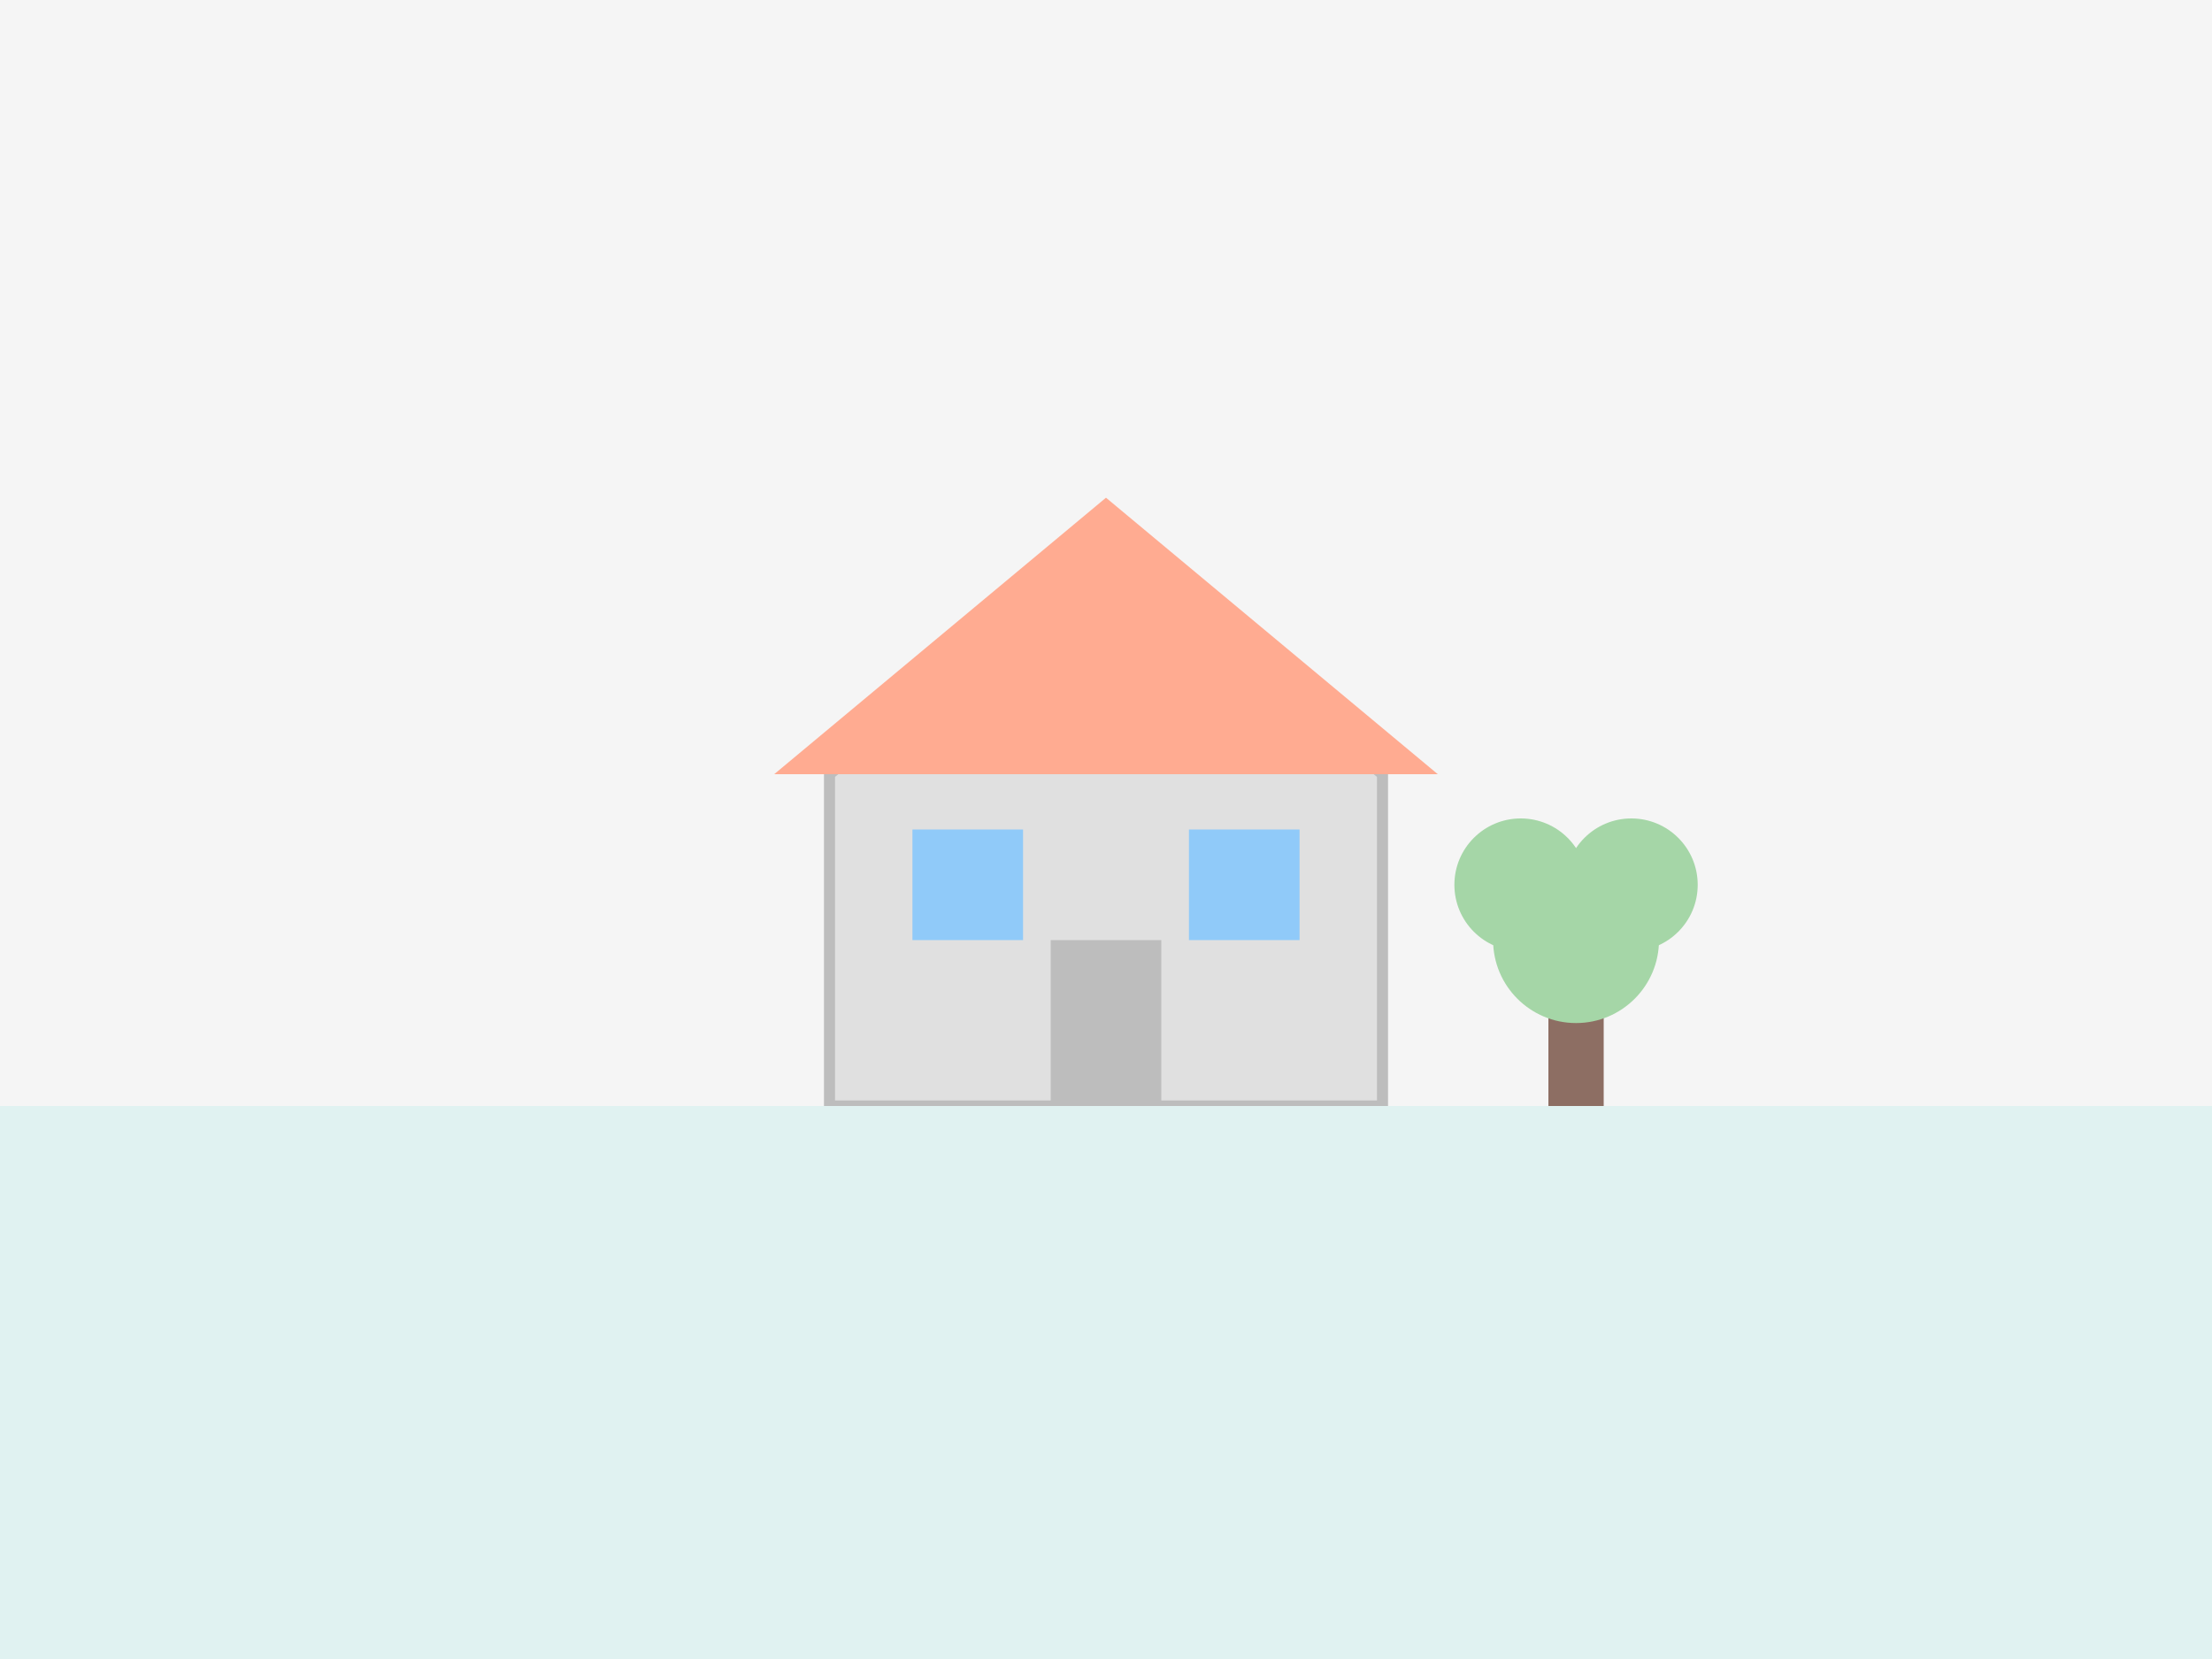
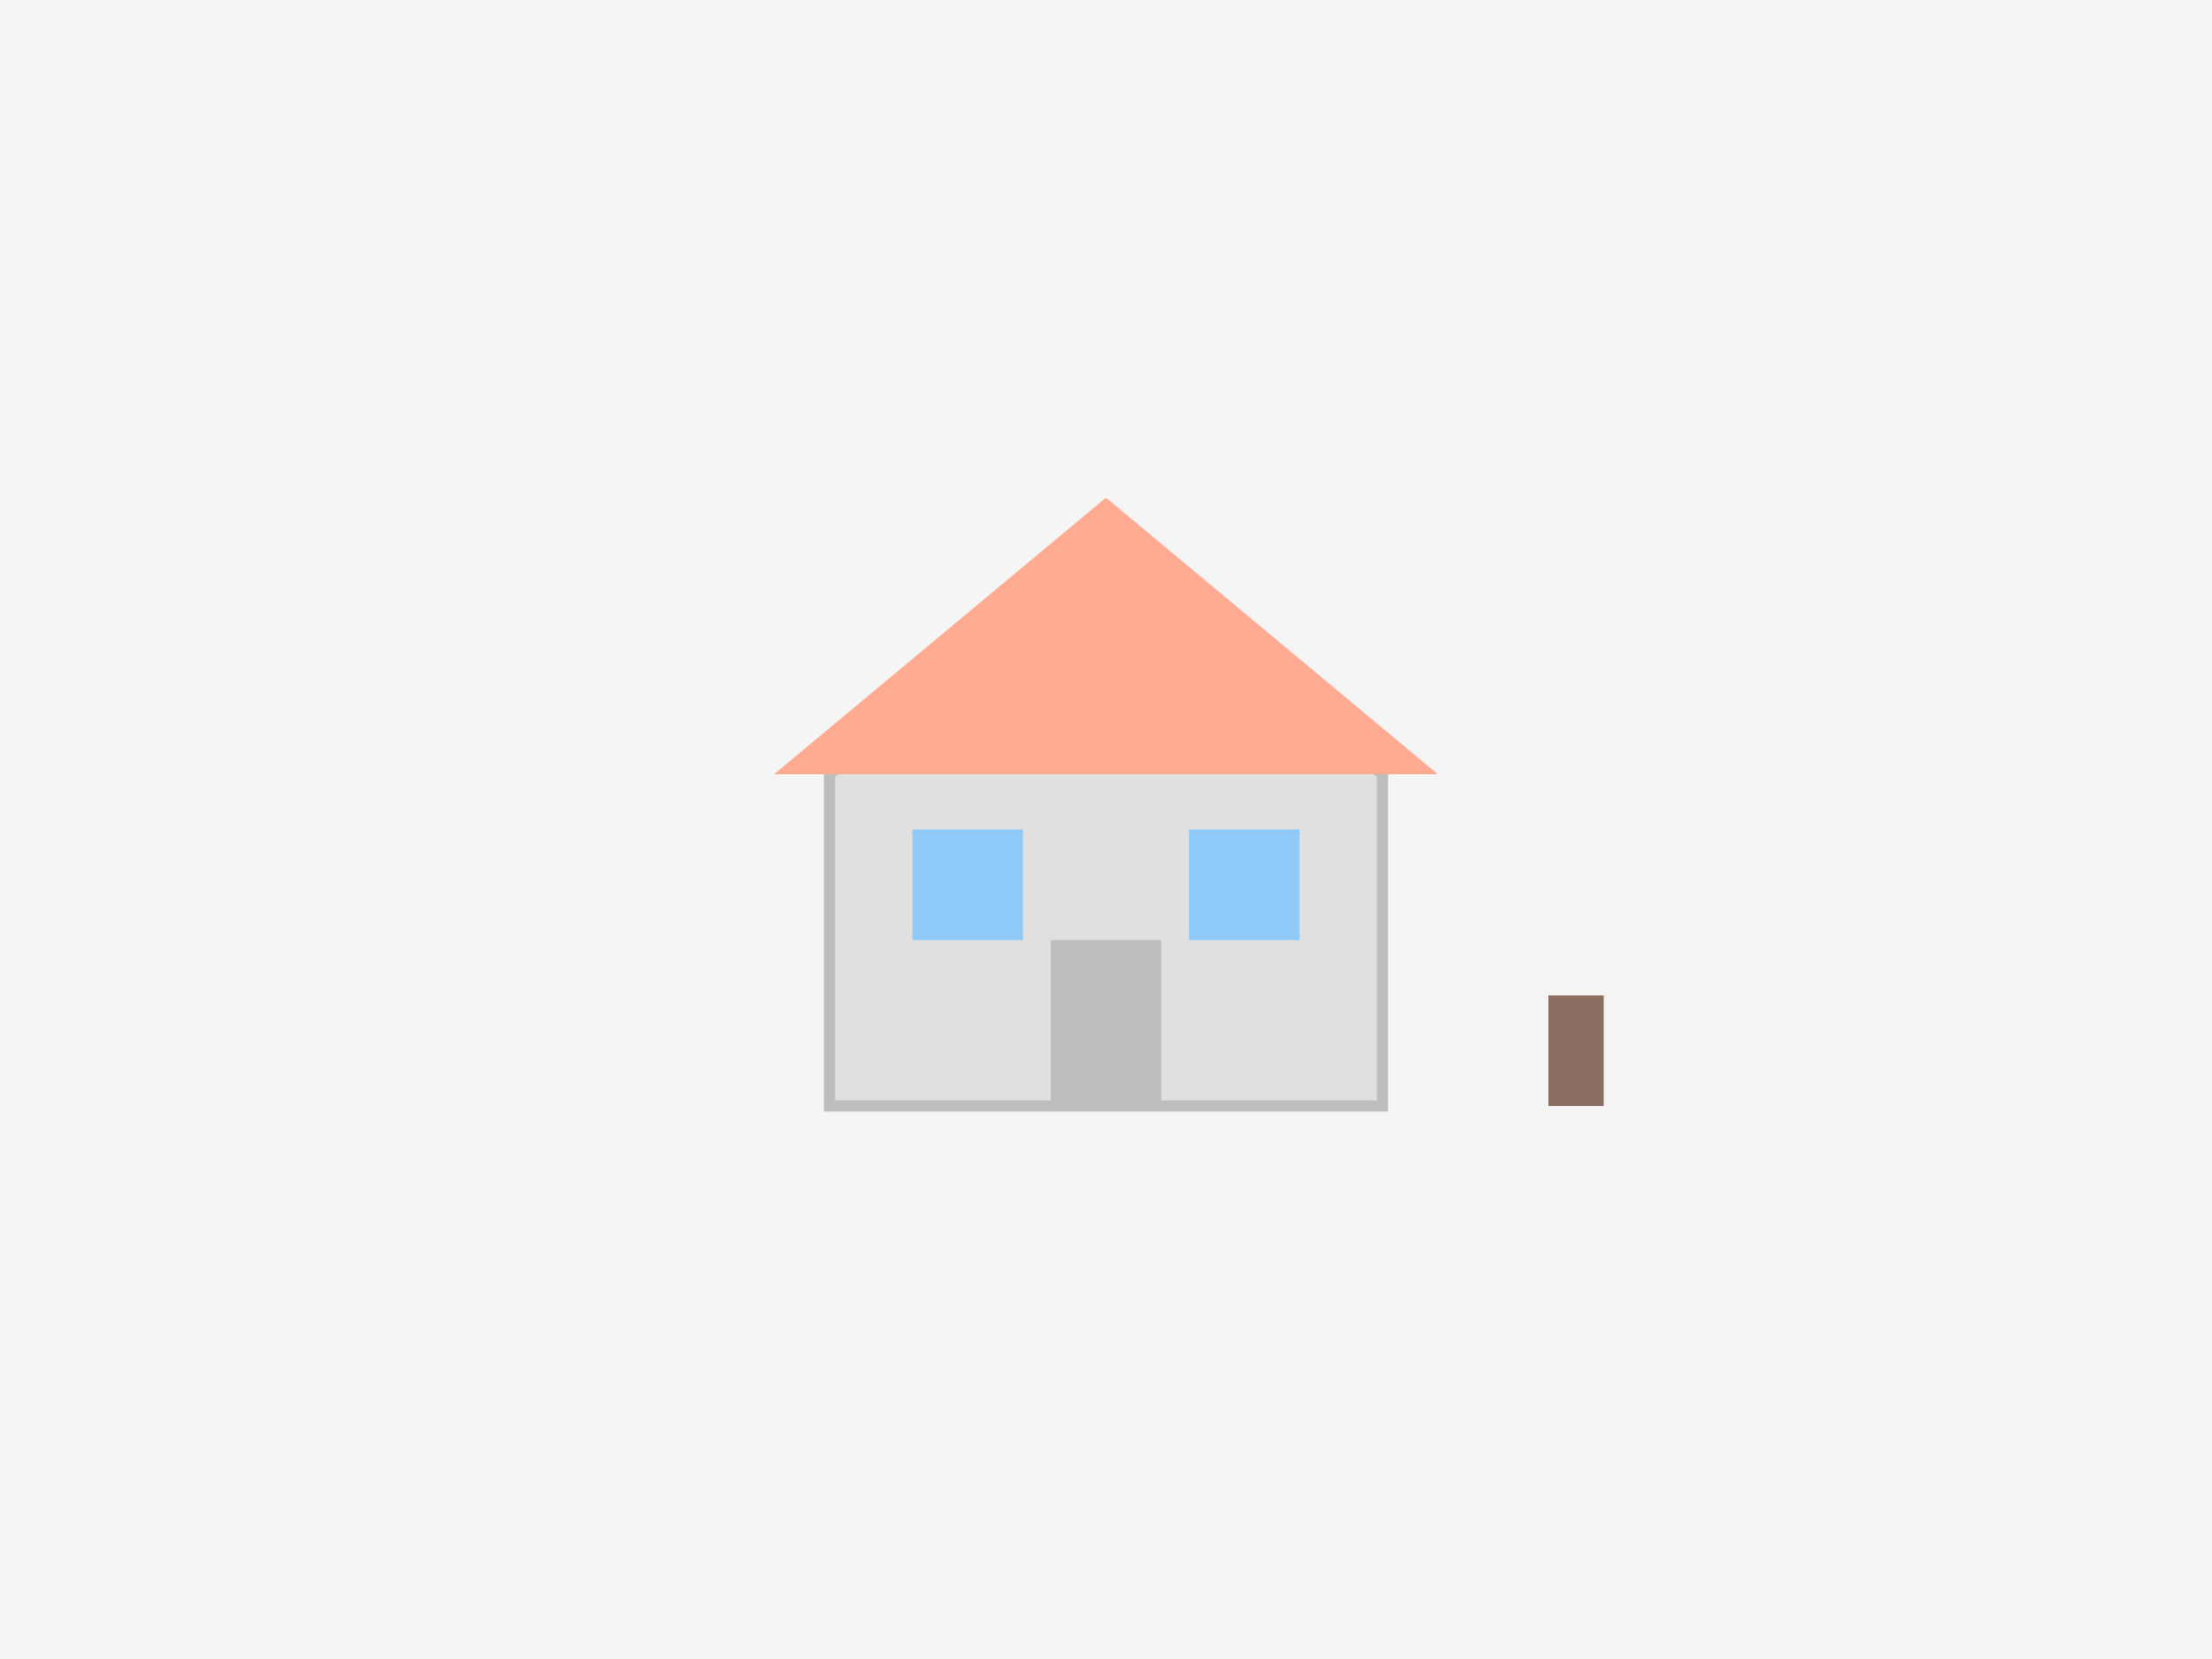
<svg xmlns="http://www.w3.org/2000/svg" width="400" height="300" viewBox="0 0 400 300" fill="none">
  <rect width="400" height="300" fill="#F5F5F5" />
-   <path d="M150 200V140L200 100L250 140V200H150Z" fill="#E0E0E0" stroke="#BDBDBD" stroke-width="2" />
+   <path d="M150 200V140L200 100L250 140V200Z" fill="#E0E0E0" stroke="#BDBDBD" stroke-width="2" />
  <rect x="190" y="170" width="20" height="30" fill="#BDBDBD" />
  <rect x="165" y="150" width="20" height="20" fill="#90CAF9" />
  <rect x="215" y="150" width="20" height="20" fill="#90CAF9" />
  <path d="M140 140L200 90L260 140H140Z" fill="#FFAB91" />
  <rect x="280" y="180" width="10" height="20" fill="#8D6E63" />
-   <circle cx="285" cy="170" r="15" fill="#A5D6A7" />
-   <circle cx="275" cy="160" r="12" fill="#A5D6A7" />
-   <circle cx="295" cy="160" r="12" fill="#A5D6A7" />
-   <rect y="200" width="400" height="100" fill="#E0F2F1" />
</svg>